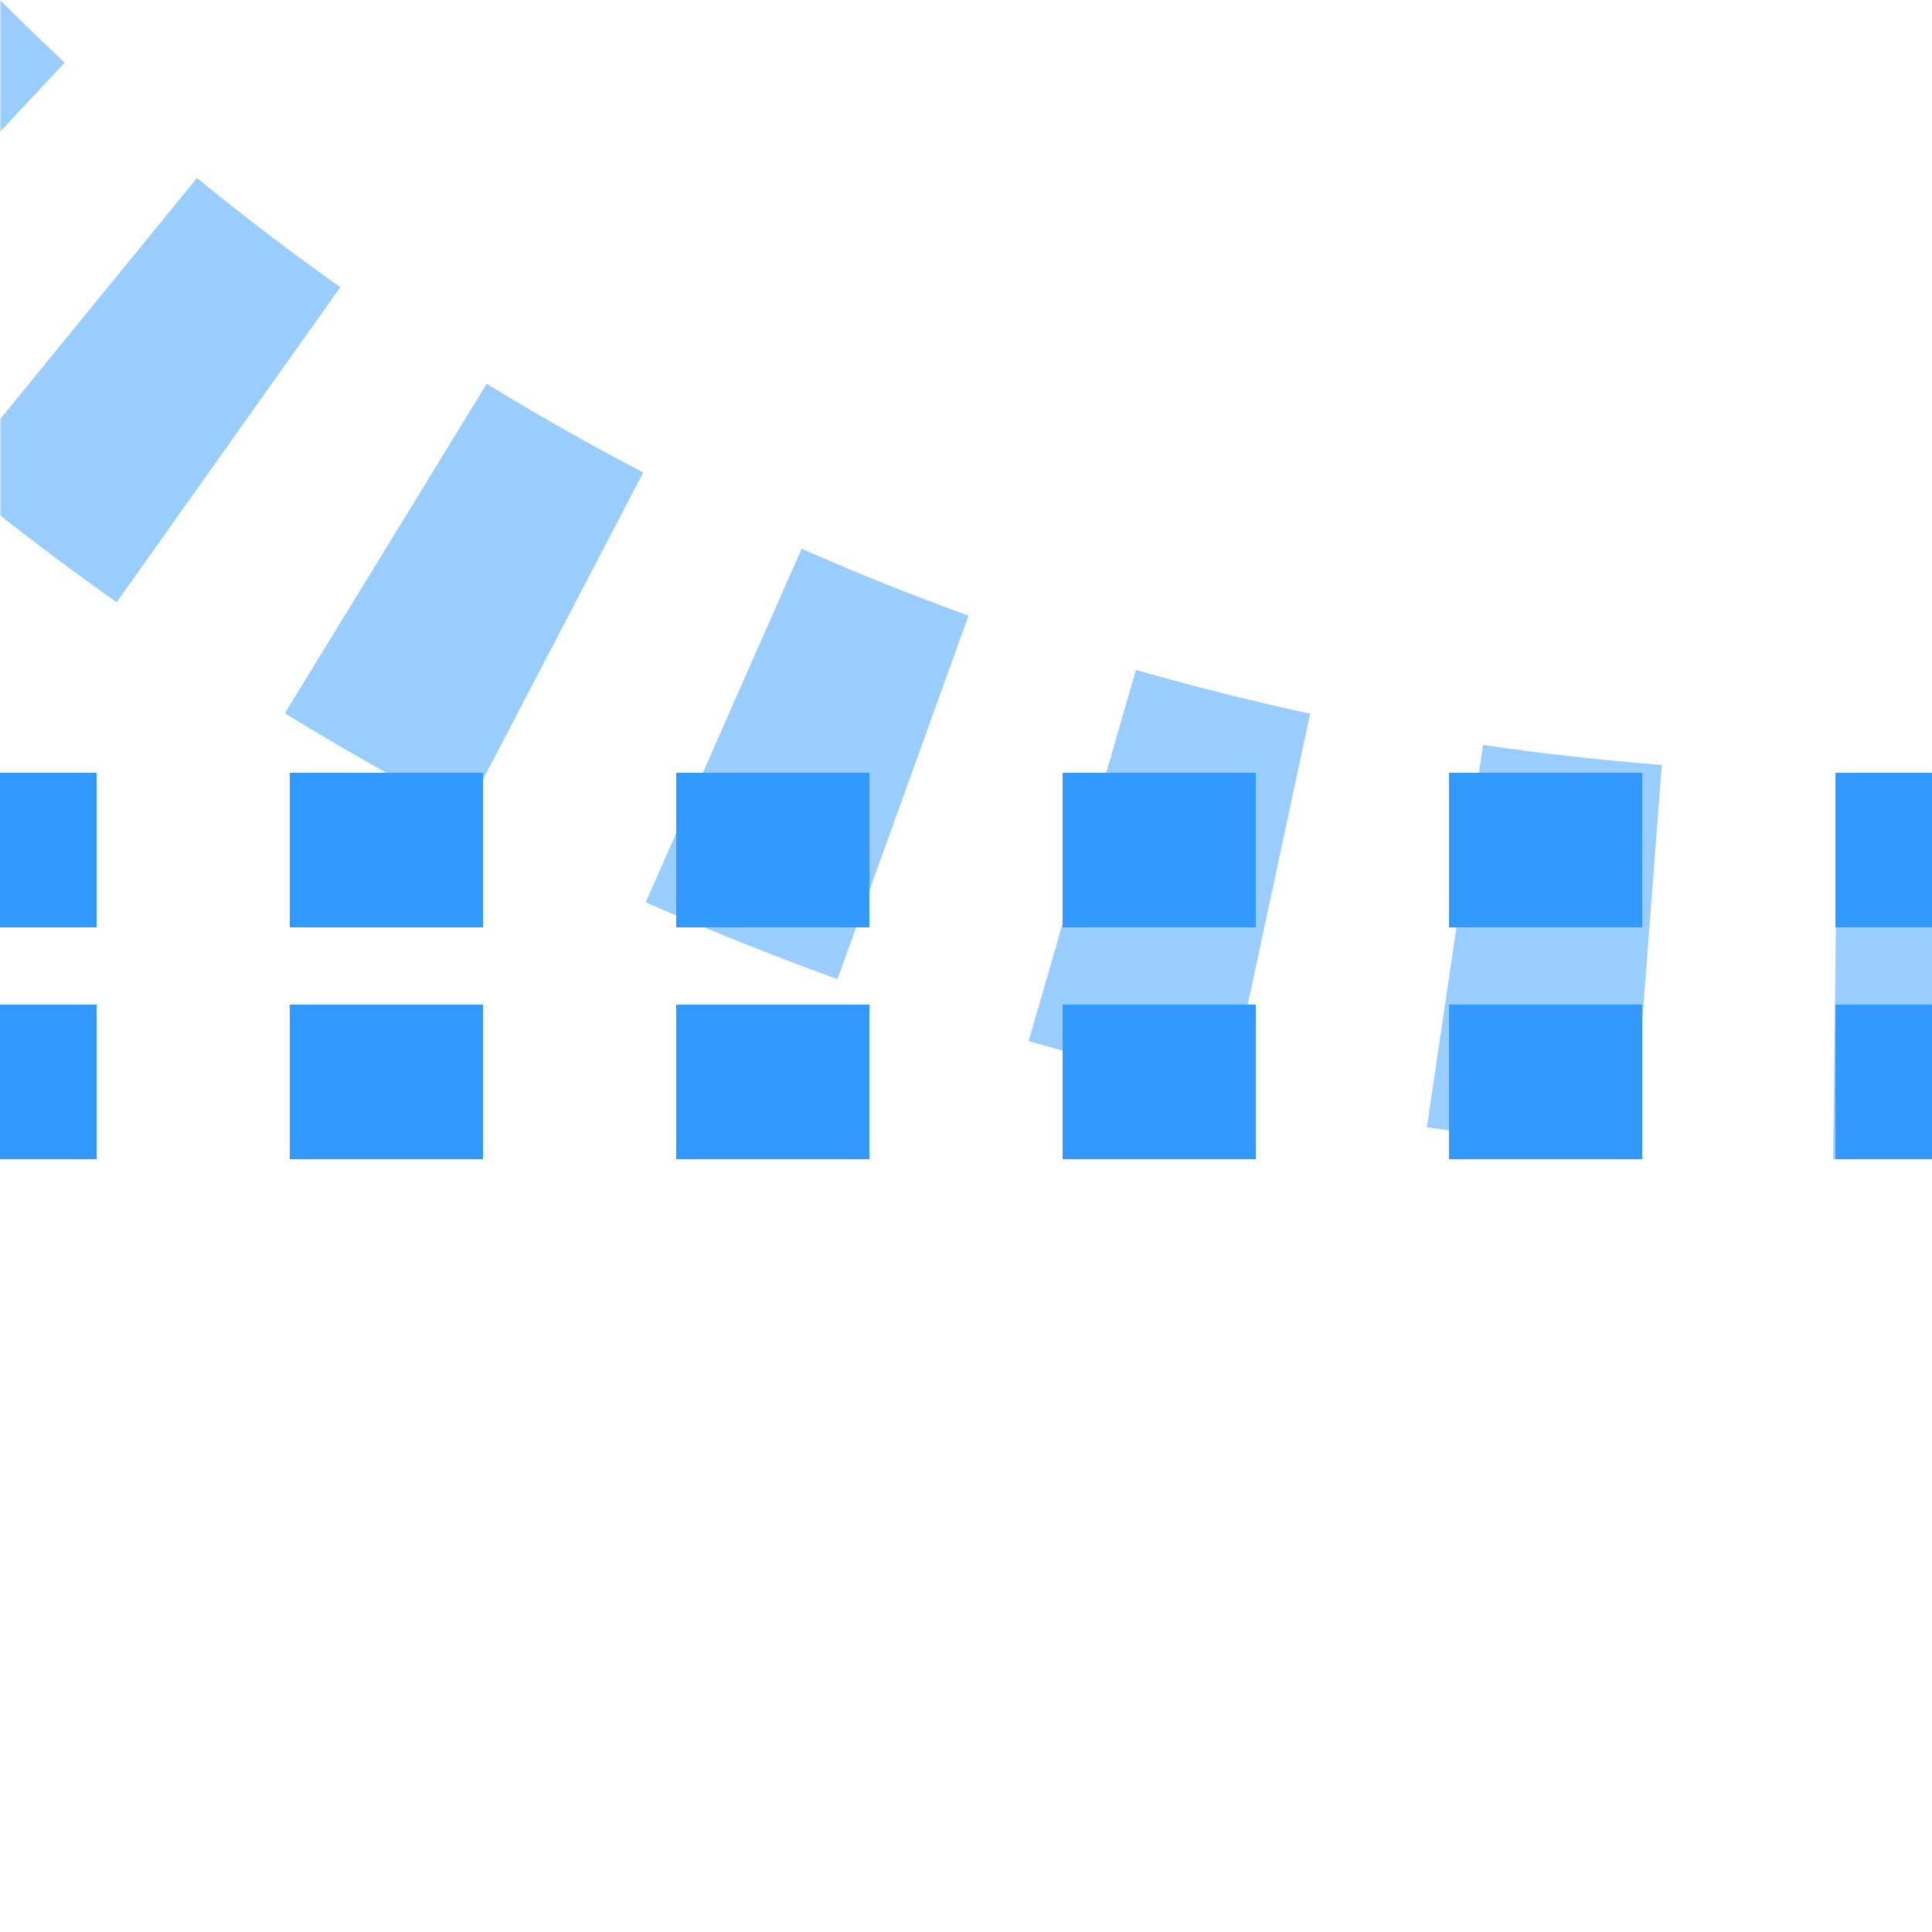
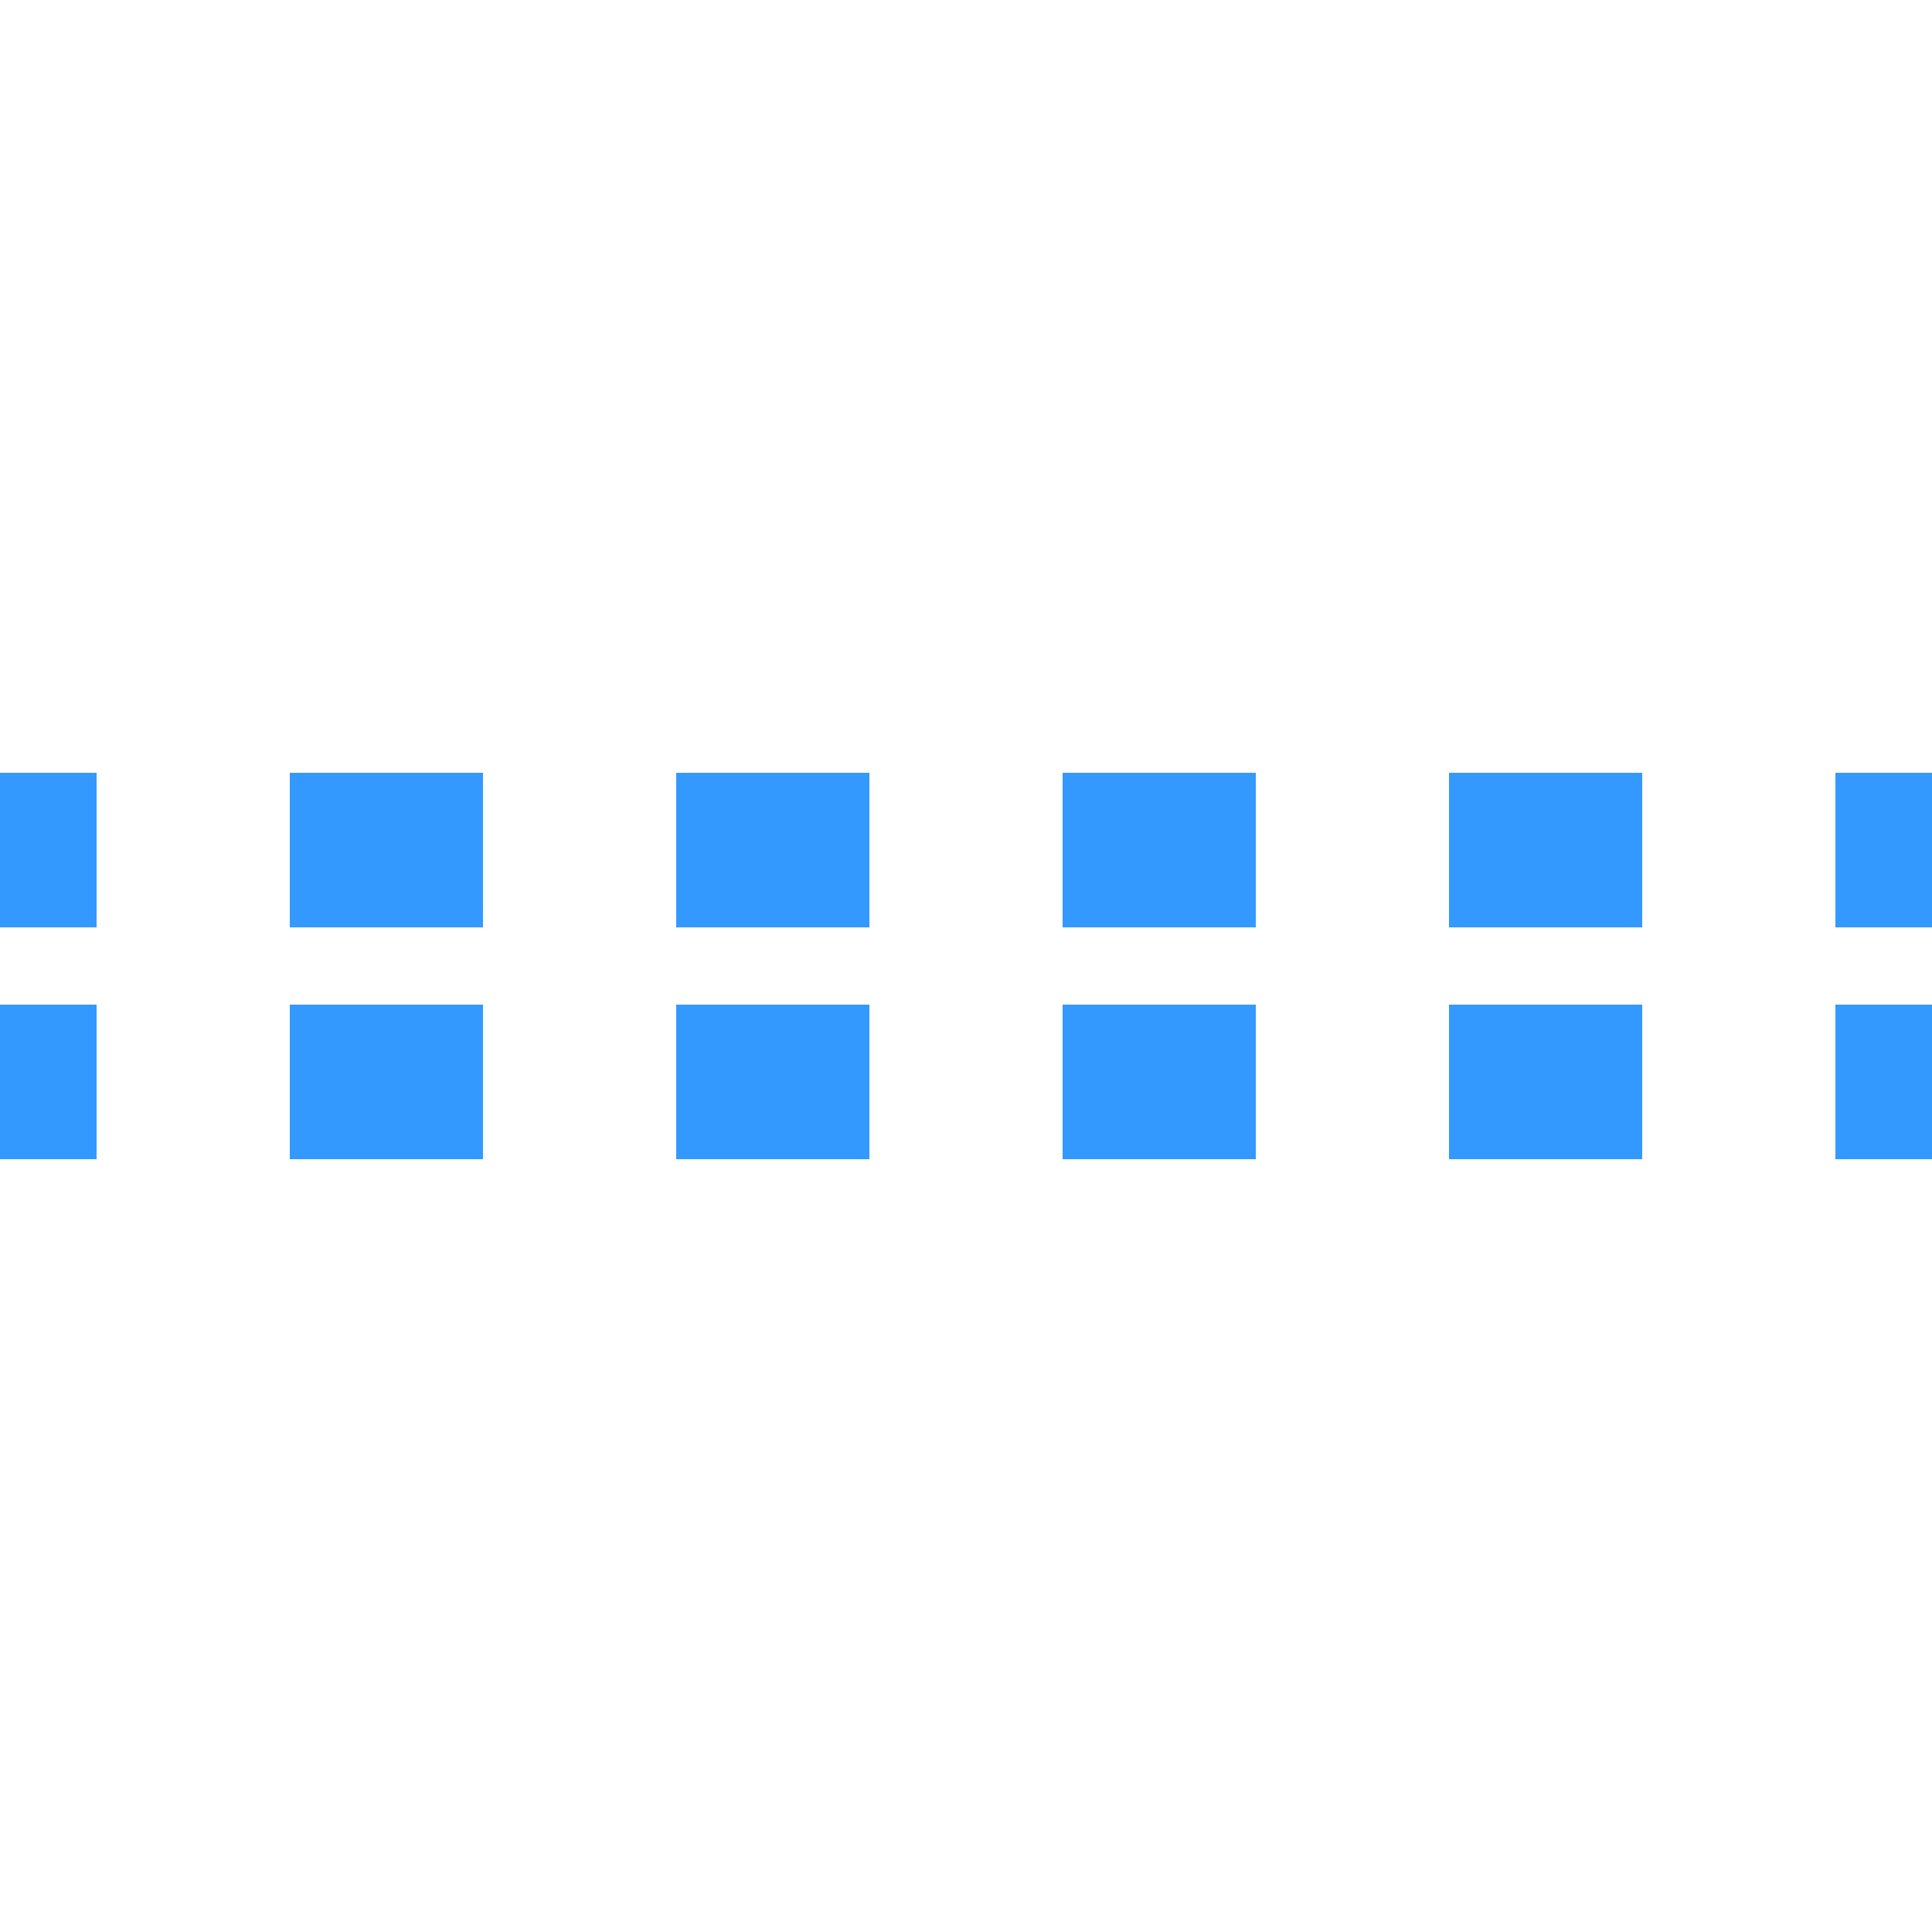
<svg xmlns="http://www.w3.org/2000/svg" width="500" height="500">
  <title>etkABZq+4 azure</title>
  <defs>
    <mask id="1">
      <circle r="999" fill="#FFF" />
-       <path d="M -250,-482.84 A 732.84,732.84 0 0 0 482.84,250 H 500 0" stroke-width="20" stroke="#000" fill="none" />
    </mask>
  </defs>
  <g fill="none">
    <g mask="url(#1)">
-       <path stroke="#99CCFF" d="M 525,250 H 482.84 A 732.84,732.84 0 0 1 -250,-482.84" stroke-width="100" stroke-dasharray="50,48.79" />
-     </g>
+       </g>
    <path stroke="#3399FF" d="m 525,220 H 0 m 525,60 H 0" stroke-width="40" stroke-dasharray="50" />
  </g>
</svg>